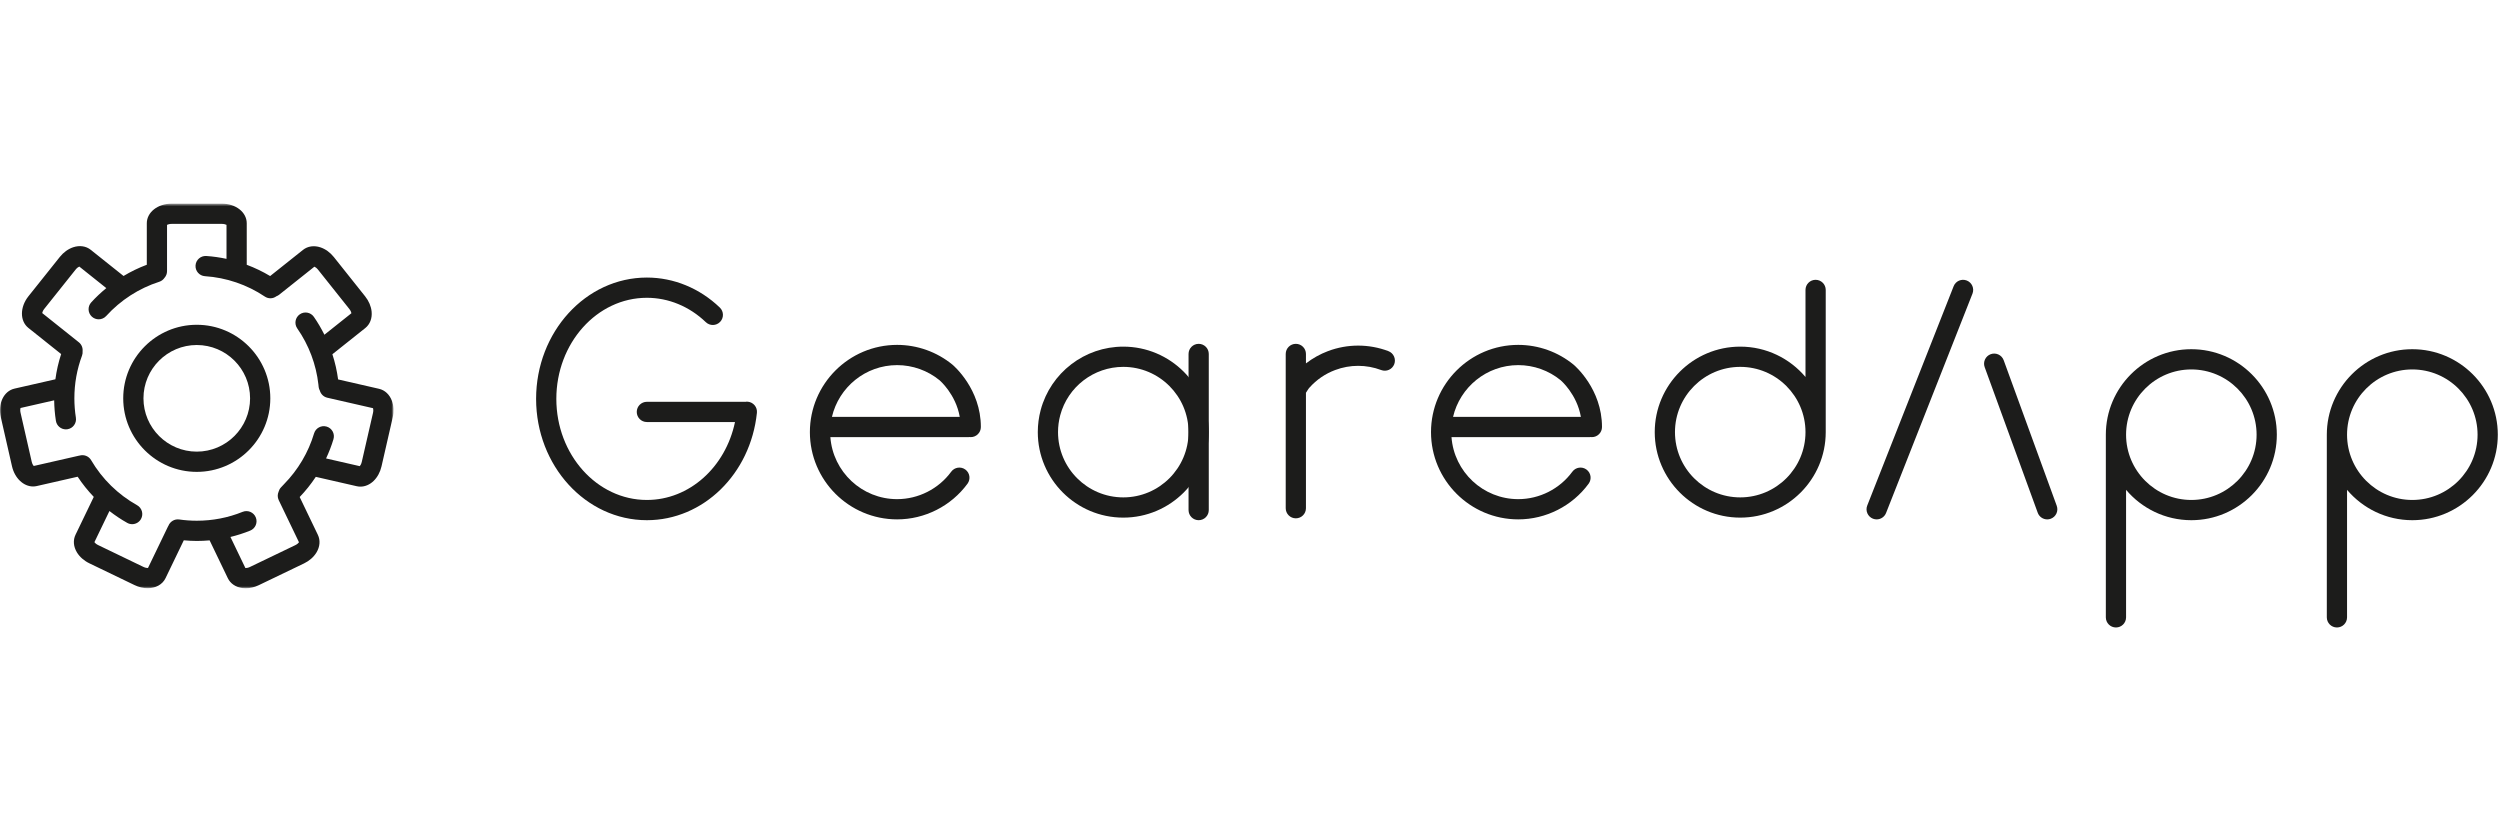
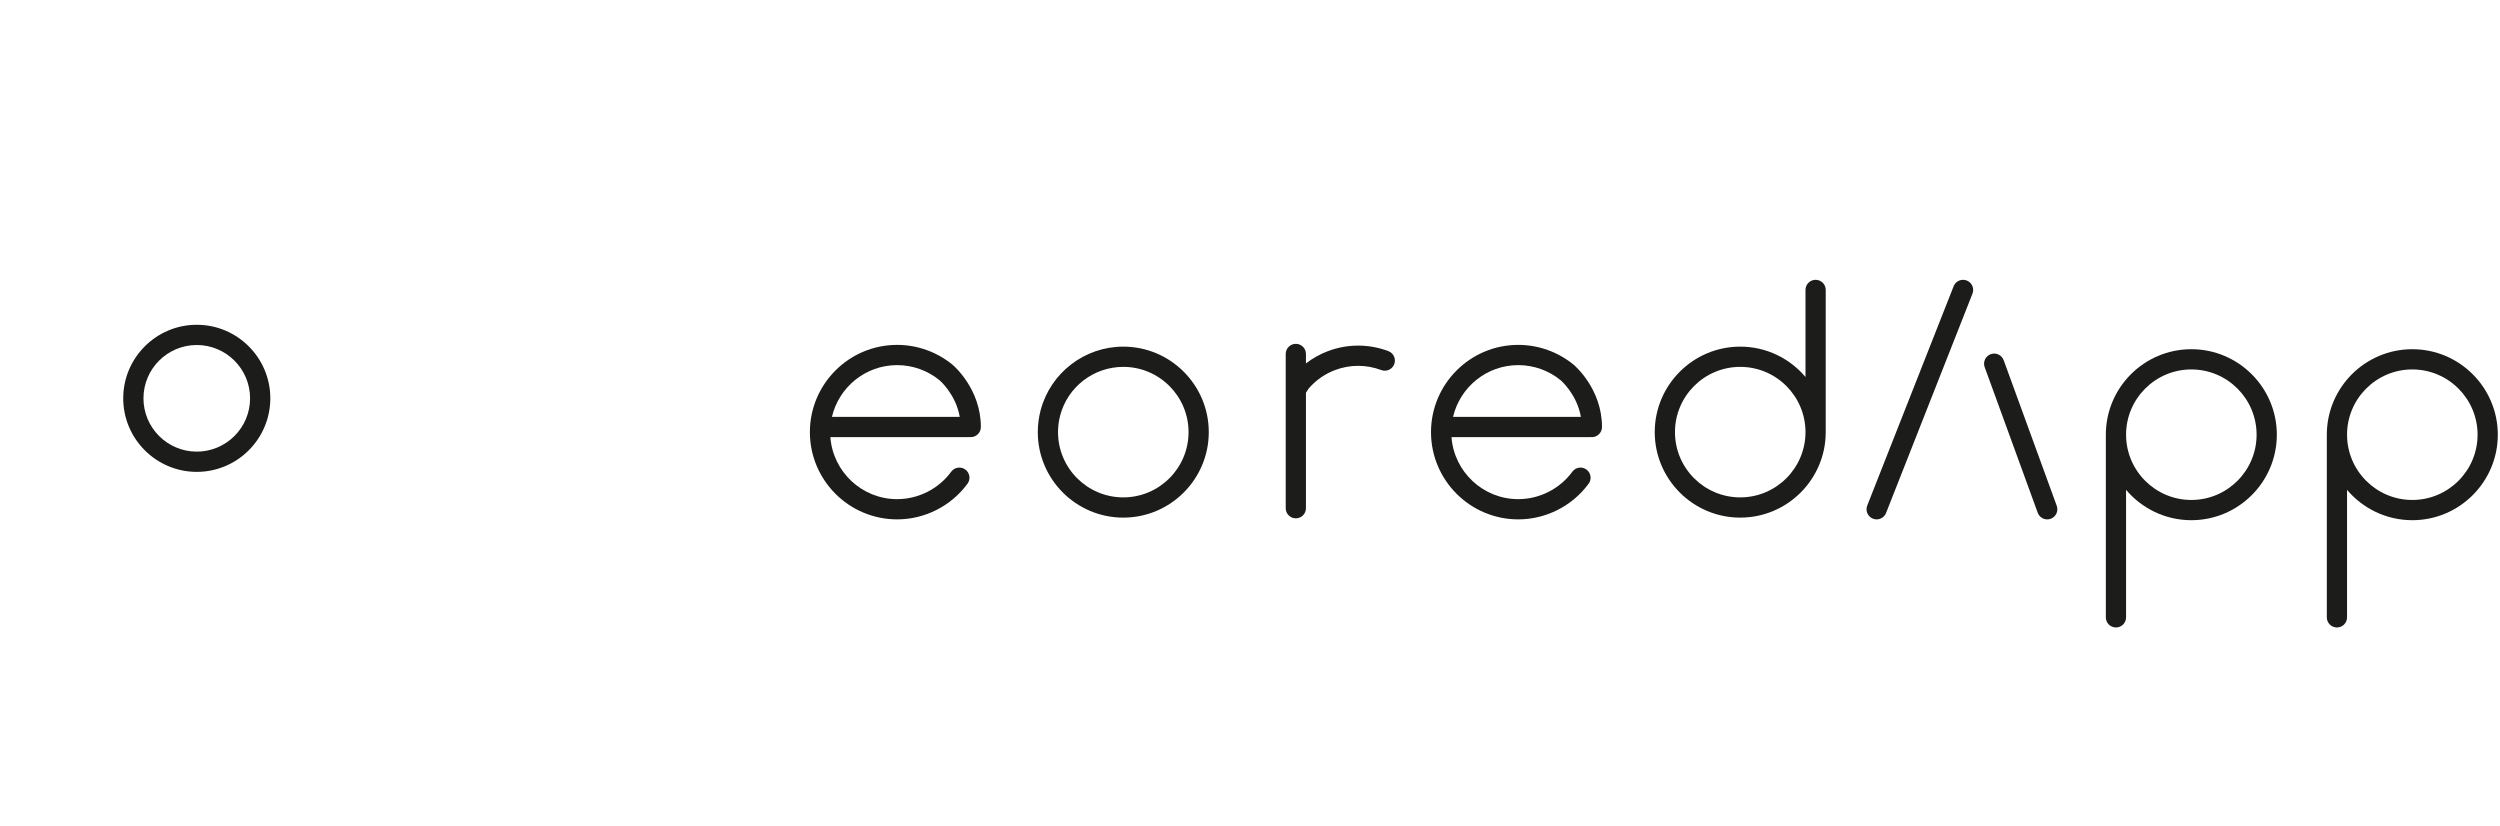
<svg xmlns="http://www.w3.org/2000/svg" xmlns:xlink="http://www.w3.org/1999/xlink" width="757px" height="250px" viewBox="0 0 757 250" version="1.1">
  <title>GearedApp_logo</title>
  <desc>Created with Sketch.</desc>
  <defs>
    <polygon id="path-1" points="0 0.667 119.163 0.667 119.163 117.134 0 117.134" />
  </defs>
  <g id="GearedApp_logo" stroke="none" stroke-width="1" fill="none" fill-rule="evenodd">
    <g id="Group" transform="translate(0, 61)">
      <g id="Group-3">
        <mask id="mask-2" fill="white">
          <use xlink:href="#path-1" />
        </mask>
        <g id="Clip-2" />
-         <path d="M112.945,64.02 L109.544,78.867 C109.398,79.503 109.131,79.936 108.94,80.153 L98.735,77.815 C99.617,75.927 100.378,73.981 100.974,71.984 C101.458,70.363 100.536,68.656 98.915,68.172 C97.294,67.688 95.587,68.61 95.103,70.231 C93.389,75.974 90.249,81.282 86.024,85.583 L85.069,86.596 C84.712,86.976 84.484,87.425 84.357,87.894 C84.016,88.682 83.994,89.601 84.395,90.435 L89.218,100.466 C89.218,100.466 89.218,100.467 89.219,100.467 L90.534,103.203 C90.365,103.437 90.001,103.794 89.413,104.076 L75.686,110.677 C75.099,110.959 74.592,111.02 74.305,111.007 L69.777,101.591 C71.811,101.099 73.81,100.457 75.766,99.667 C77.335,99.032 78.092,97.247 77.458,95.679 C76.823,94.109 75.038,93.351 73.469,93.986 C69.058,95.77 64.386,96.675 59.583,96.675 C57.805,96.675 56.019,96.548 54.274,96.298 C52.841,96.093 51.504,96.919 50.995,98.209 C50.956,98.277 50.909,98.336 50.874,98.408 L46.12,108.266 L46.12,108.267 L44.807,110.992 C44.517,111.005 44.012,110.941 43.426,110.659 L29.706,104.044 C29.12,103.762 28.756,103.405 28.586,103.171 L33.135,93.736 C34.838,95.059 36.632,96.269 38.525,97.329 C38.999,97.594 39.512,97.72 40.018,97.72 C41.091,97.72 42.133,97.154 42.695,96.151 C43.52,94.675 42.993,92.808 41.516,91.981 C35.749,88.756 30.932,84.035 27.587,78.332 C26.859,77.09 25.391,76.56 24.07,76.955 C24.024,76.963 23.979,76.962 23.934,76.972 L13.161,79.428 L10.206,80.101 C10.015,79.884 9.749,79.449 9.604,78.814 L6.219,63.963 C6.074,63.329 6.126,62.822 6.204,62.543 L16.404,60.218 C16.434,62.302 16.604,64.388 16.928,66.43 C17.167,67.938 18.47,69.014 19.95,69.014 C20.11,69.014 20.271,69.001 20.434,68.975 C22.105,68.71 23.245,67.14 22.979,65.469 C22.674,63.546 22.52,61.575 22.52,59.612 C22.52,55.161 23.299,50.81 24.837,46.681 C25.001,46.24 25.047,45.788 25.009,45.349 C25.109,44.348 24.721,43.319 23.876,42.645 L12.78,33.794 C12.831,33.51 13.004,33.03 13.41,32.521 L22.909,20.614 C23.315,20.104 23.744,19.829 24.01,19.716 L32.189,26.241 C30.571,27.569 29.037,29.005 27.62,30.564 C26.481,31.815 26.573,33.753 27.825,34.892 C28.412,35.425 29.15,35.688 29.885,35.688 C30.718,35.688 31.548,35.351 32.153,34.686 C36.523,29.879 42.082,26.294 48.229,24.319 C48.901,24.103 49.435,23.671 49.806,23.132 C50.281,22.592 50.578,21.892 50.578,21.116 L50.578,7.089 C50.837,6.953 51.32,6.794 51.967,6.794 L67.199,6.794 C67.846,6.794 68.328,6.953 68.587,7.089 L68.587,17.38 C66.574,16.951 64.531,16.652 62.467,16.516 C60.777,16.406 59.319,17.683 59.208,19.372 C59.097,21.06 60.375,22.518 62.063,22.63 C68.537,23.057 74.806,25.191 80.192,28.801 C80.715,29.152 81.308,29.321 81.895,29.321 C82.546,29.321 83.178,29.095 83.71,28.701 C84.002,28.591 84.285,28.44 84.542,28.235 L92.856,21.618 L92.856,21.617 L95.201,19.751 C95.468,19.867 95.895,20.144 96.298,20.652 L105.784,32.569 C106.188,33.077 106.363,33.554 106.416,33.84 L98.228,40.357 C97.294,38.481 96.239,36.663 95.036,34.938 C94.068,33.55 92.159,33.209 90.771,34.177 C89.383,35.144 89.042,37.054 90.01,38.442 C93.518,43.476 95.732,49.351 96.414,55.44 C96.425,55.601 96.449,55.918 96.494,56.226 C96.548,56.607 96.67,56.961 96.846,57.278 C97.145,58.314 97.968,59.166 99.094,59.424 L109.996,61.92 L112.96,62.6 C113.038,62.877 113.09,63.385 112.945,64.02 Z M118.675,60.382 C117.967,58.466 116.543,57.134 114.769,56.728 L111.364,55.948 L102.377,53.89 C102.033,51.298 101.454,48.745 100.646,46.263 C100.648,46.262 100.651,46.261 100.653,46.259 L110.6,38.341 C112.022,37.209 112.726,35.392 112.528,33.356 C112.375,31.776 111.683,30.141 110.578,28.753 L101.092,16.836 C99.987,15.448 98.549,14.406 97.043,13.903 C95.103,13.254 93.176,13.532 91.753,14.664 L81.8,22.587 C79.543,21.232 77.17,20.095 74.714,19.176 L74.714,6.612 C74.714,3.278 71.413,0.667 67.199,0.667 L51.967,0.667 C47.753,0.667 44.452,3.278 44.452,6.612 L44.452,19.167 C42.002,20.084 39.648,21.226 37.41,22.568 L27.475,14.643 C26.053,13.508 24.124,13.225 22.184,13.864 C20.671,14.363 19.228,15.403 18.119,16.793 L8.62,28.7 C5.992,31.995 5.985,36.211 8.603,38.3 L18.517,46.208 C17.704,48.7 17.119,51.253 16.773,53.85 L4.396,56.671 C1.132,57.415 -0.691,61.216 0.245,65.325 L3.63,80.176 C4.46,83.817 7.14,86.302 10.01,86.302 C10.379,86.302 10.75,86.261 11.121,86.177 L14.522,85.401 L23.516,83.351 C24.957,85.537 26.594,87.575 28.395,89.457 L22.867,100.924 C22.077,102.562 22.23,104.506 23.288,106.255 C24.11,107.617 25.445,108.792 27.045,109.563 L40.766,116.178 C42.081,116.812 43.434,117.115 44.701,117.115 C47.091,117.115 49.177,116.036 50.126,114.066 L51.64,110.929 C51.64,110.928 51.64,110.928 51.64,110.928 L55.653,102.603 C56.959,102.721 58.271,102.802 59.583,102.802 C60.89,102.802 62.187,102.739 63.475,102.624 L68.98,114.071 C69.768,115.711 71.382,116.805 73.408,117.071 C73.729,117.113 74.057,117.134 74.389,117.134 C75.693,117.134 77.065,116.812 78.342,116.199 L92.069,109.599 C93.671,108.828 95.007,107.652 95.83,106.289 C96.888,104.54 97.041,102.597 96.253,100.958 L94.74,97.81 L94.739,97.81 L90.744,89.5 C92.555,87.612 94.188,85.565 95.625,83.39 L108.014,86.226 C108.385,86.311 108.76,86.353 109.135,86.353 C110.549,86.353 111.957,85.757 113.121,84.637 C114.269,83.531 115.12,81.968 115.517,80.235 L118.917,65.388 C119.314,63.655 119.228,61.877 118.675,60.382 Z" id="Fill-1" fill="#1C1C1B" mask="url(#mask-2)" />
      </g>
      <path d="M59.583,75.754 C50.682,75.754 43.44,68.513 43.44,59.612 C43.44,50.71 50.682,43.469 59.583,43.469 C68.484,43.469 75.725,50.71 75.725,59.612 C75.725,68.513 68.484,75.754 59.583,75.754 Z M59.583,37.342 C47.303,37.342 37.313,47.332 37.313,59.612 C37.313,71.891 47.303,81.882 59.583,81.882 C71.862,81.882 81.852,71.891 81.852,59.612 C81.852,47.332 71.862,37.342 59.583,37.342 Z" id="Fill-4" fill="#1C1C1B" />
      <path d="M663.535,90.388 C652.64,90.388 643.774,81.523 643.774,70.627 C643.774,59.731 652.64,50.866 663.535,50.866 C674.432,50.866 683.296,59.731 683.296,70.627 C683.296,81.523 674.432,90.388 663.535,90.388 Z M663.535,44.739 C649.261,44.739 637.647,56.352 637.647,70.627 L637.647,125.936 C637.647,127.629 639.019,129 640.711,129 C642.403,129 643.774,127.629 643.774,125.936 L643.774,87.324 C648.527,92.939 655.62,96.515 663.535,96.515 C677.81,96.515 689.423,84.901 689.423,70.627 C689.423,56.352 677.81,44.739 663.535,44.739 Z" id="Fill-5" fill="#1C1C1B" />
      <path d="M730.447,90.388 C719.551,90.388 710.686,81.523 710.686,70.627 C710.686,59.731 719.551,50.866 730.447,50.866 C741.343,50.866 750.208,59.731 750.208,70.627 C750.208,81.523 741.343,90.388 730.447,90.388 Z M730.447,44.739 C716.173,44.739 704.56,56.352 704.56,70.627 L704.56,125.936 C704.56,127.629 705.932,129 707.623,129 C709.315,129 710.686,127.629 710.686,125.936 L710.686,87.324 C715.439,92.939 722.532,96.515 730.447,96.515 C744.722,96.515 756.335,84.901 756.335,70.627 C756.335,56.352 744.722,44.739 730.447,44.739 Z" id="Fill-6" fill="#1C1C1B" />
      <path d="M459.727,49.557 C464.415,49.557 468.987,51.193 472.575,54.142 C472.631,54.188 477.491,58.352 478.69,65.236 L439.984,65.236 C442.081,56.266 450.127,49.557 459.727,49.557 Z M476.491,49.429 C471.783,45.56 465.83,43.43 459.727,43.43 C445.16,43.43 433.309,55.282 433.309,69.849 C433.309,84.416 445.16,96.268 459.727,96.268 C468.111,96.268 476.08,92.226 481.044,85.458 C482.044,84.094 481.749,82.177 480.385,81.176 C479.02,80.176 477.103,80.471 476.102,81.835 C472.288,87.035 466.167,90.141 459.727,90.141 C449.05,90.141 440.292,81.845 439.513,71.363 L481.346,71.363 C481.461,71.363 481.571,71.342 481.683,71.33 C481.795,71.342 481.904,71.363 482.02,71.363 C483.712,71.363 485.084,69.992 485.084,68.3 C485.084,56.782 476.866,49.745 476.491,49.429 Z" id="Fill-7" fill="#1C1C1B" />
      <path d="M271.651,49.557 C276.338,49.557 280.91,51.193 284.498,54.142 C284.554,54.188 289.414,58.352 290.614,65.236 L251.908,65.236 C254.005,56.266 262.051,49.557 271.651,49.557 Z M288.414,49.429 C283.707,45.56 277.753,43.43 271.651,43.43 C257.083,43.43 245.232,55.282 245.232,69.849 C245.232,84.416 257.083,96.268 271.651,96.268 C280.035,96.268 288.003,92.226 292.967,85.458 C293.967,84.094 293.672,82.177 292.308,81.176 C290.944,80.176 289.026,80.471 288.026,81.835 C284.212,87.035 278.09,90.141 271.651,90.141 C260.97,90.141 252.21,81.84 251.435,71.353 C251.47,71.354 251.502,71.363 251.537,71.363 L293.269,71.363 C293.385,71.363 293.494,71.342 293.606,71.33 C293.719,71.342 293.828,71.363 293.943,71.363 C295.635,71.363 297.007,69.992 297.007,68.3 C297.007,56.782 288.79,49.745 288.414,49.429 Z" id="Fill-8" fill="#1C1C1B" />
      <path d="M619.903,96.271 C618.652,96.271 617.477,95.5 617.024,94.257 L600.96,50.174 C600.381,48.585 601.199,46.827 602.789,46.247 C604.38,45.667 606.137,46.487 606.717,48.077 L622.781,92.158 C623.36,93.748 622.542,95.507 620.952,96.086 C620.605,96.212 620.252,96.271 619.903,96.271" id="Fill-9" fill="#1C1C1B" />
      <path d="M568.247,96.271 C567.874,96.271 567.493,96.203 567.125,96.058 C565.551,95.437 564.777,93.659 565.397,92.085 L591.564,25.668 C592.185,24.094 593.965,23.321 595.538,23.94 C597.112,24.561 597.886,26.34 597.266,27.914 L571.099,94.33 C570.623,95.536 569.469,96.271 568.247,96.271" id="Fill-10" fill="#1C1C1B" />
      <path d="M526.942,89.609 C516.046,89.609 507.182,80.745 507.182,69.849 C507.182,58.953 516.046,50.088 526.942,50.088 C537.838,50.088 546.703,58.953 546.703,69.849 C546.703,80.745 537.838,89.609 526.942,89.609 Z M549.767,23.727 C548.074,23.727 546.703,25.099 546.703,26.791 L546.703,53.151 C541.95,47.536 534.857,43.961 526.942,43.961 C512.668,43.961 501.055,55.574 501.055,69.849 C501.055,84.123 512.668,95.736 526.942,95.736 C541.217,95.736 552.83,84.123 552.83,69.849 L552.83,26.791 C552.83,25.099 551.458,23.727 549.767,23.727 Z" id="Fill-11" fill="#1C1C1B" />
      <path d="M340.131,89.609 C329.235,89.609 320.37,80.745 320.37,69.849 C320.37,68.111 320.596,66.388 321.04,64.727 C323.345,56.108 331.196,50.088 340.131,50.088 C351.027,50.088 359.892,58.953 359.892,69.849 C359.892,80.745 351.027,89.609 340.131,89.609 Z M340.131,43.961 C328.426,43.961 318.142,51.85 315.121,63.144 C314.539,65.321 314.244,67.577 314.244,69.849 C314.244,84.123 325.856,95.736 340.131,95.736 C354.405,95.736 366.018,84.123 366.018,69.849 C366.018,55.574 354.405,43.961 340.131,43.961 Z" id="Fill-12" fill="#1C1C1B" />
-       <path d="M362.955,96.515 C361.263,96.515 359.892,95.143 359.892,93.451 L359.892,46.177 C359.892,44.485 361.263,43.113 362.955,43.113 C364.647,43.113 366.018,44.485 366.018,46.177 L366.018,93.451 C366.018,95.143 364.647,96.515 362.955,96.515" id="Fill-13" fill="#1C1C1B" />
-       <path d="M226.466,60.638 C226.173,60.606 225.891,60.632 225.615,60.681 C225.564,60.678 225.517,60.665 225.466,60.665 L195.873,60.665 C194.181,60.665 192.809,62.037 192.809,63.729 C192.809,65.421 194.181,66.792 195.873,66.792 L222.558,66.792 C219.699,80.46 208.732,90.388 195.873,90.388 C180.757,90.388 168.459,76.657 168.459,59.779 C168.459,42.902 180.757,29.171 195.873,29.171 C202.42,29.171 208.759,31.793 213.722,36.554 C214.943,37.725 216.883,37.684 218.054,36.463 C219.225,35.242 219.184,33.303 217.963,32.131 C211.853,26.271 204.008,23.044 195.873,23.044 C177.378,23.044 162.332,39.524 162.332,59.779 C162.332,80.035 177.378,96.515 195.873,96.515 C212.932,96.515 227.257,82.537 229.194,64.003 C229.371,62.32 228.149,60.813 226.466,60.638" id="Fill-14" fill="#1C1C1B" />
      <path d="M420.399,45.321 C414.517,43.096 408.03,43.091 402.138,45.307 C399.73,46.212 397.47,47.477 395.442,49.038 L395.442,46.177 C395.442,44.485 394.07,43.113 392.379,43.113 C390.686,43.113 389.315,44.485 389.315,46.177 L389.315,92.887 C389.315,94.579 390.686,95.95 392.379,95.95 C394.07,95.95 395.442,94.579 395.442,92.887 L395.442,57.926 C396.085,56.86 396.376,56.498 396.482,56.389 C396.499,56.371 396.519,56.359 396.537,56.34 C398.669,53.958 401.278,52.176 404.294,51.042 C408.793,49.351 413.742,49.354 418.232,51.052 C419.814,51.65 421.583,50.853 422.182,49.27 C422.779,47.688 421.982,45.92 420.399,45.321" id="Fill-15" fill="#1C1C1B" />
    </g>
  </g>
</svg>